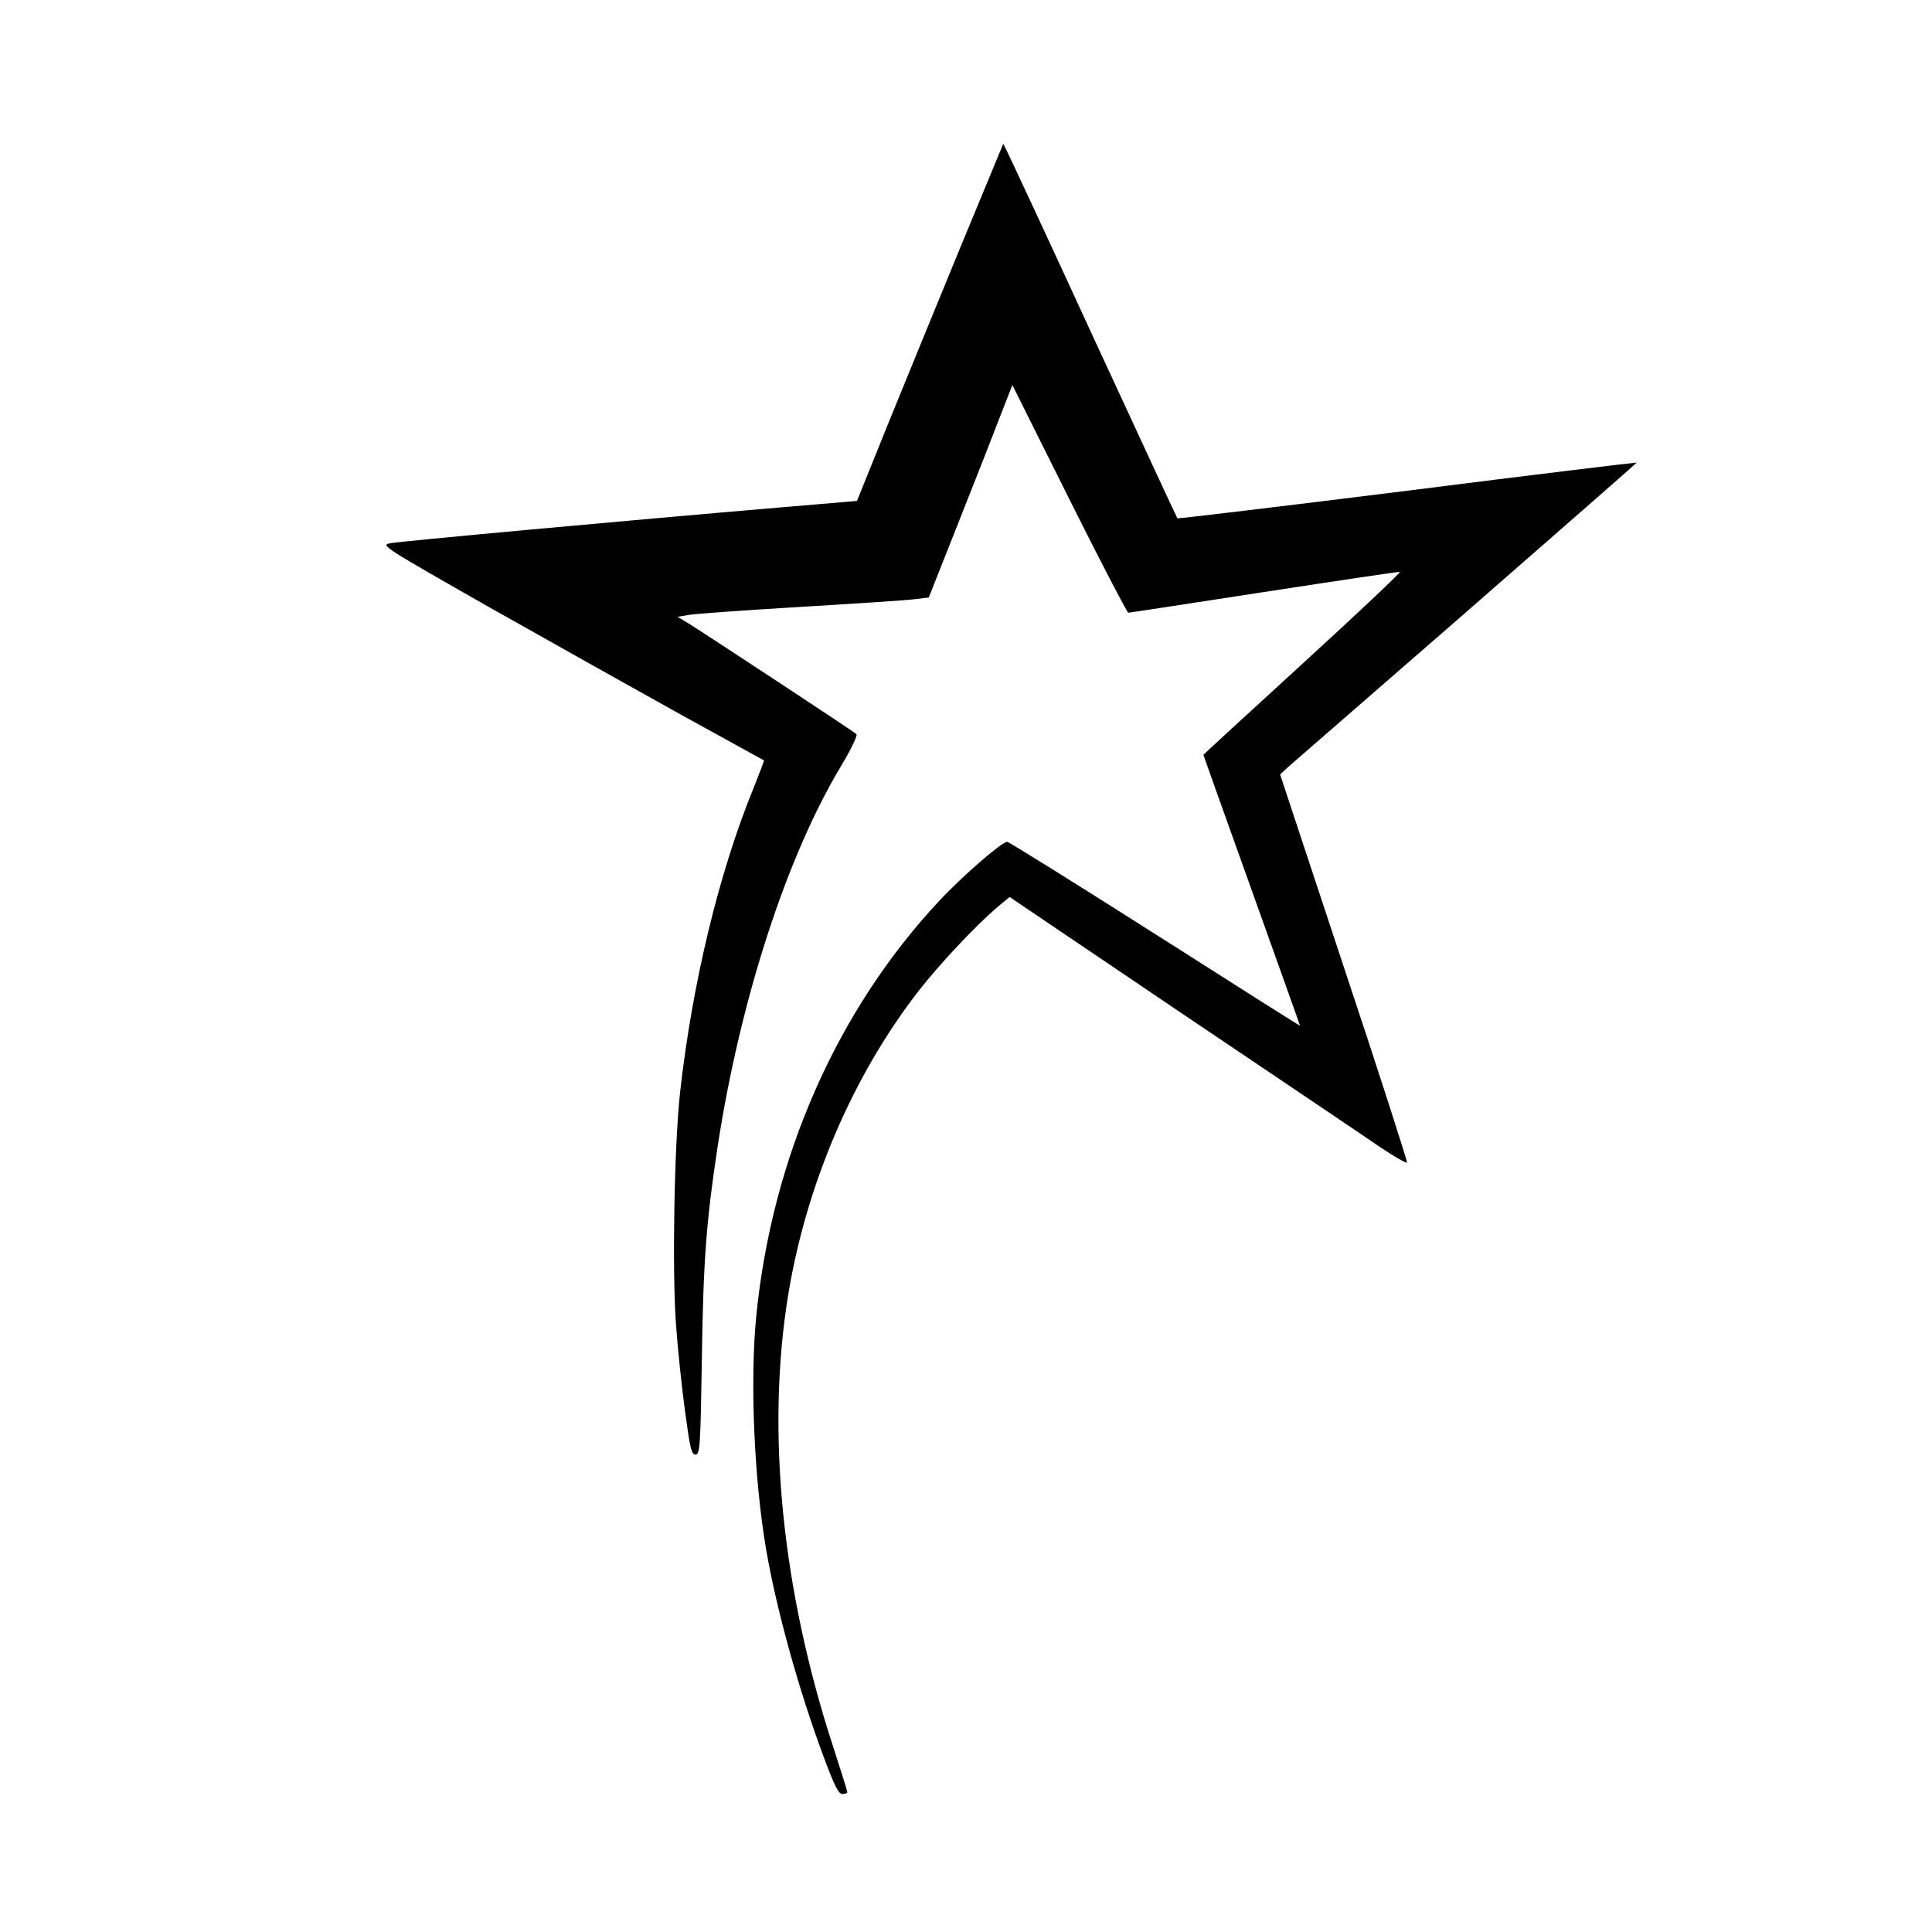
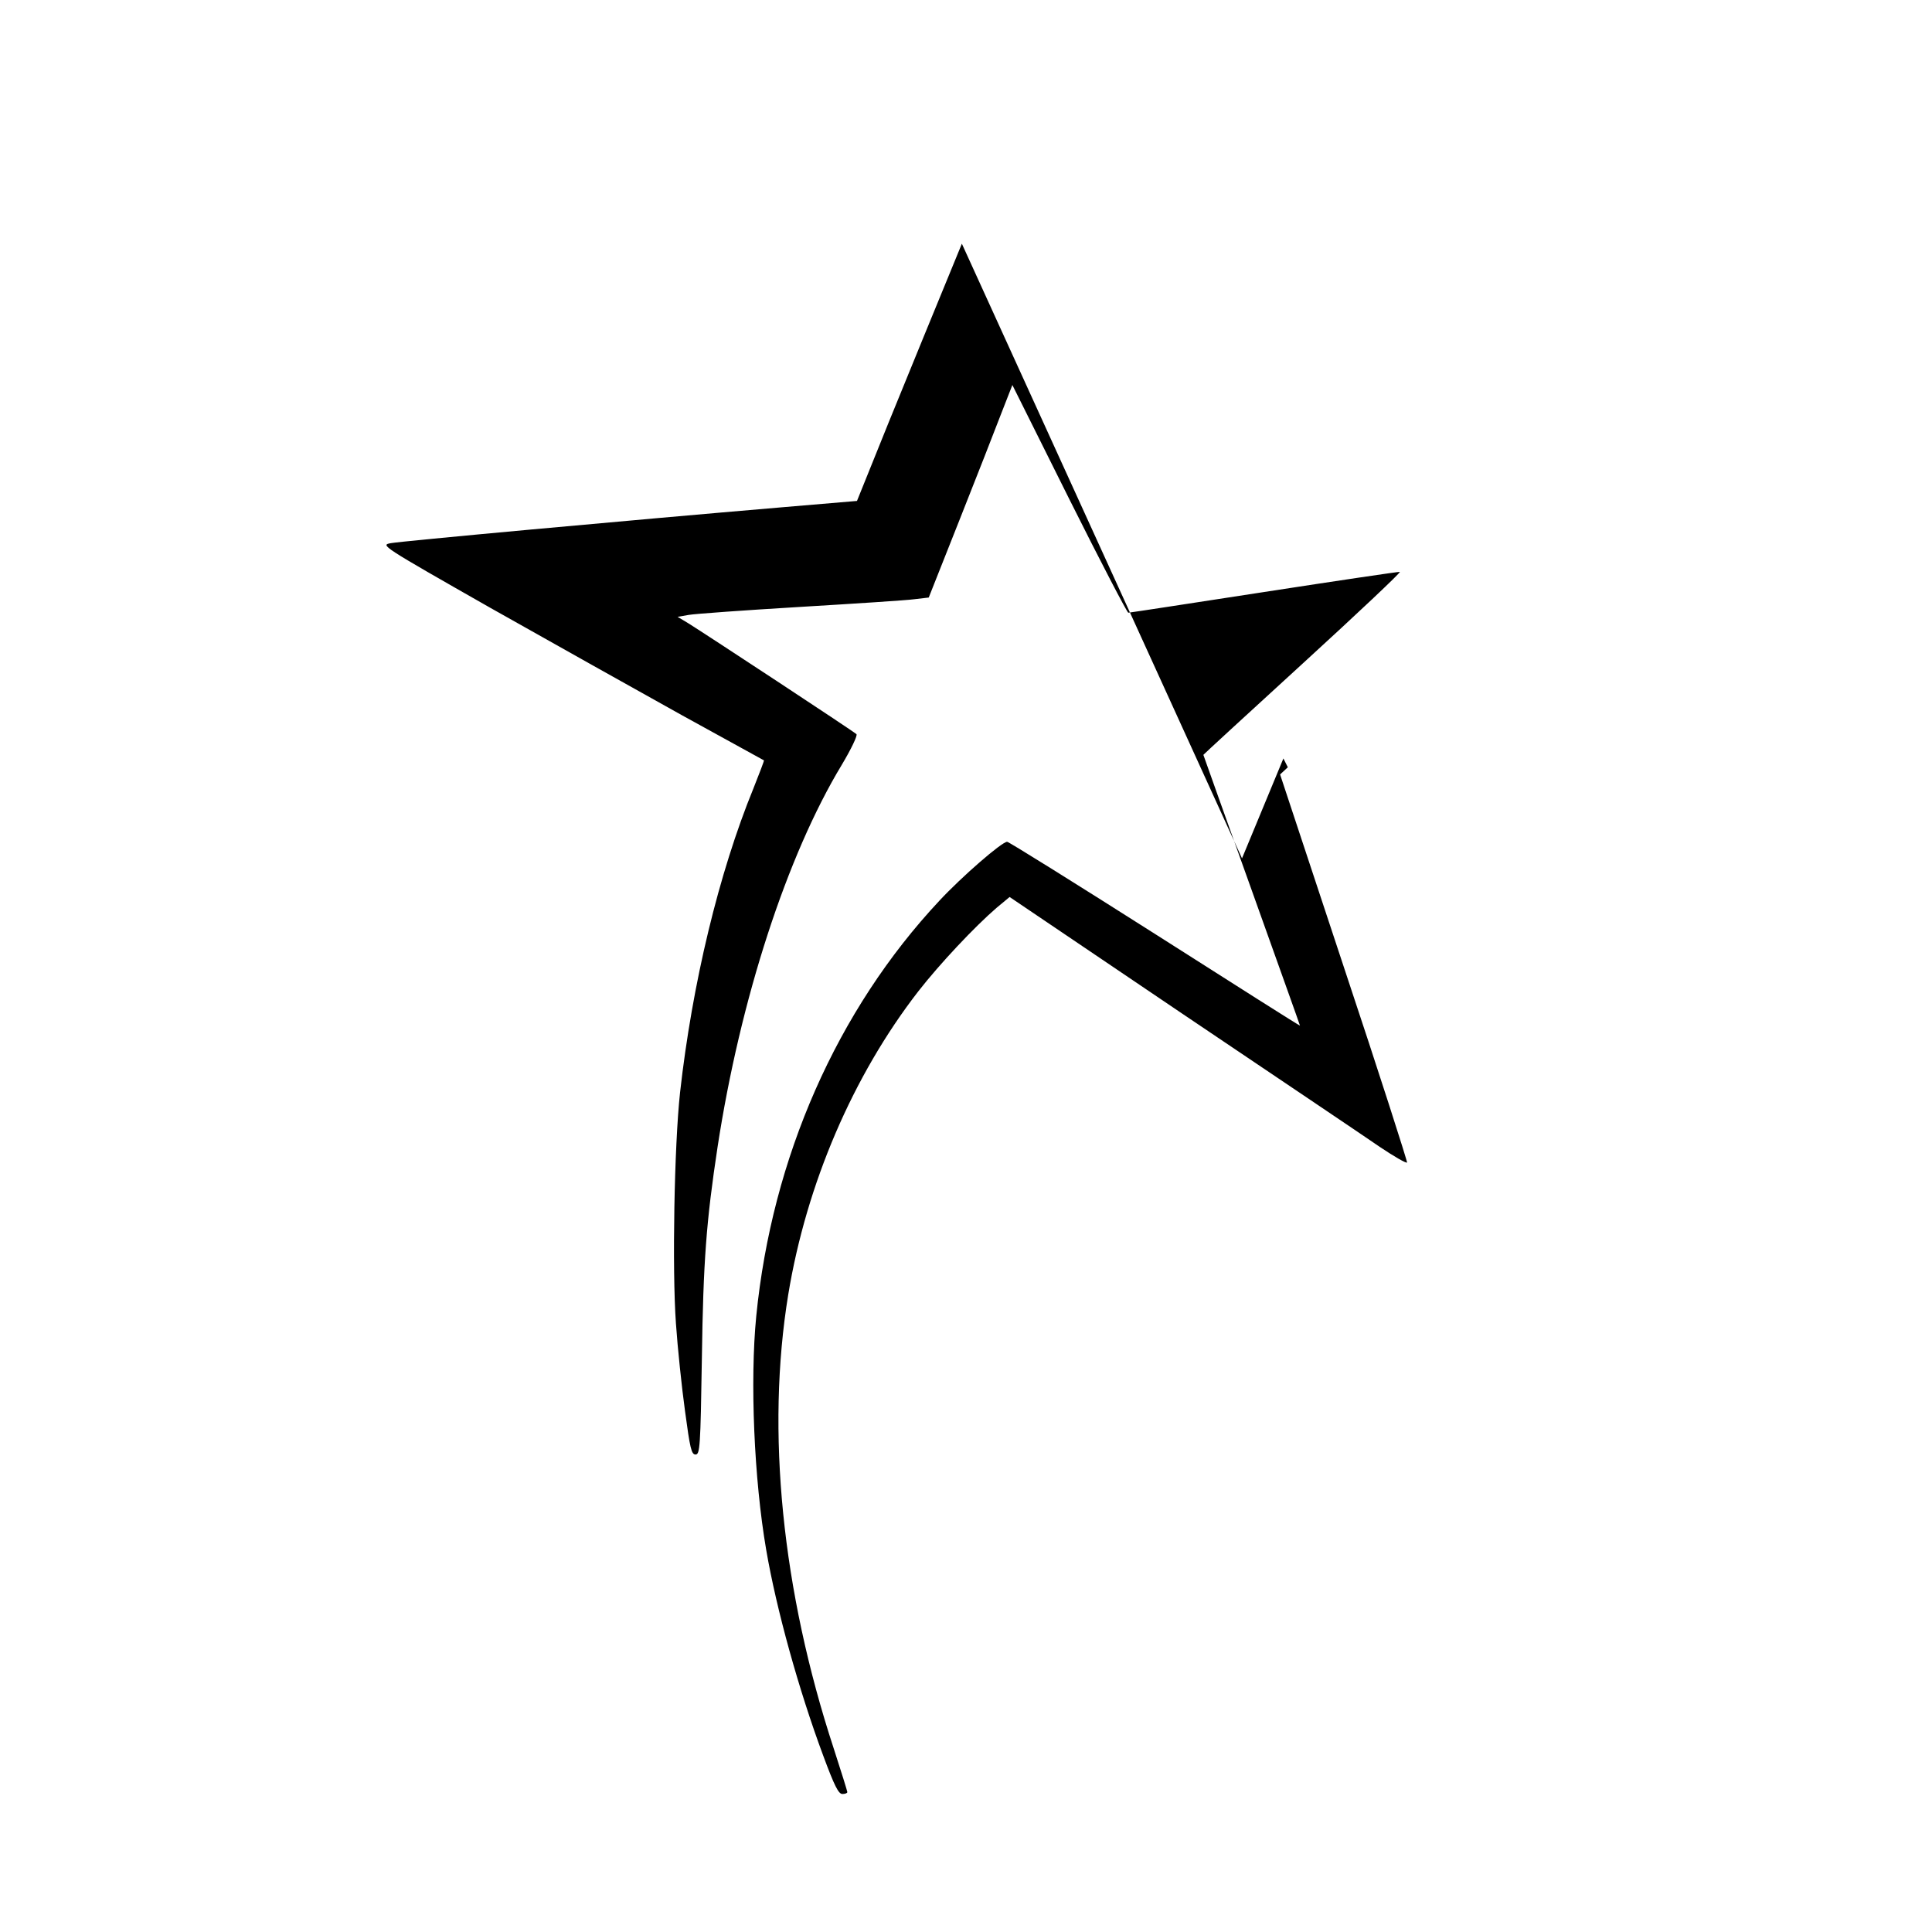
<svg xmlns="http://www.w3.org/2000/svg" version="1.0" width="700pt" height="700pt" viewBox="0 0 700 700" preserveAspectRatio="xMidYMid meet">
  <g transform="translate(0,700) scale(0.1,-0.1)" fill="#000000" stroke="none">
-     <path d="M3485 6117 c-82 -199 -201 -490 -265 -647 l-115 -285 -260 -22 c-588 -50 -1393 -124 -1429 -131 -38 -7 -37 -8 360 -234 220 -124 532 -299 694 -389 162 -89 296 -163 298 -164 1 -1 -16 -46 -38 -101 -126 -308 -222 -709 -266 -1102 -21 -192 -29 -641 -15 -837 6 -88 21 -231 33 -318 18 -134 23 -157 38 -157 16 0 18 26 23 348 5 352 16 497 57 767 82 534 251 1055 450 1384 34 57 58 107 53 111 -10 10 -550 365 -608 401 l-40 24 40 7 c22 4 204 17 404 29 200 12 387 24 415 28 l51 6 111 280 c61 154 129 327 151 385 l41 105 206 -413 c113 -226 210 -412 214 -412 5 0 226 34 492 75 266 41 488 74 492 73 4 -2 -154 -151 -352 -332 -198 -181 -360 -330 -360 -331 0 -1 79 -222 175 -490 96 -269 175 -489 175 -491 0 -2 -236 148 -525 332 -288 183 -530 334 -536 334 -19 0 -164 -126 -245 -213 -371 -396 -607 -931 -664 -1506 -23 -234 -8 -590 36 -846 37 -216 118 -508 207 -747 40 -108 55 -138 69 -138 10 0 18 3 18 7 0 3 -22 74 -49 157 -188 573 -246 1151 -165 1646 66 400 234 792 471 1098 78 100 204 234 284 303 l47 39 623 -421 c343 -231 667 -449 719 -485 52 -35 96 -60 98 -56 1 5 -101 324 -229 708 l-231 698 28 26 c16 14 307 267 647 563 339 296 617 539 617 541 0 1 -374 -44 -831 -102 -457 -57 -832 -102 -833 -100 -2 2 -137 293 -301 648 -163 355 -305 659 -314 677 l-16 32 -150 -362z" />
+     <path d="M3485 6117 c-82 -199 -201 -490 -265 -647 l-115 -285 -260 -22 c-588 -50 -1393 -124 -1429 -131 -38 -7 -37 -8 360 -234 220 -124 532 -299 694 -389 162 -89 296 -163 298 -164 1 -1 -16 -46 -38 -101 -126 -308 -222 -709 -266 -1102 -21 -192 -29 -641 -15 -837 6 -88 21 -231 33 -318 18 -134 23 -157 38 -157 16 0 18 26 23 348 5 352 16 497 57 767 82 534 251 1055 450 1384 34 57 58 107 53 111 -10 10 -550 365 -608 401 l-40 24 40 7 c22 4 204 17 404 29 200 12 387 24 415 28 l51 6 111 280 c61 154 129 327 151 385 l41 105 206 -413 c113 -226 210 -412 214 -412 5 0 226 34 492 75 266 41 488 74 492 73 4 -2 -154 -151 -352 -332 -198 -181 -360 -330 -360 -331 0 -1 79 -222 175 -490 96 -269 175 -489 175 -491 0 -2 -236 148 -525 332 -288 183 -530 334 -536 334 -19 0 -164 -126 -245 -213 -371 -396 -607 -931 -664 -1506 -23 -234 -8 -590 36 -846 37 -216 118 -508 207 -747 40 -108 55 -138 69 -138 10 0 18 3 18 7 0 3 -22 74 -49 157 -188 573 -246 1151 -165 1646 66 400 234 792 471 1098 78 100 204 234 284 303 l47 39 623 -421 c343 -231 667 -449 719 -485 52 -35 96 -60 98 -56 1 5 -101 324 -229 708 l-231 698 28 26 l-16 32 -150 -362z" />
  </g>
</svg>